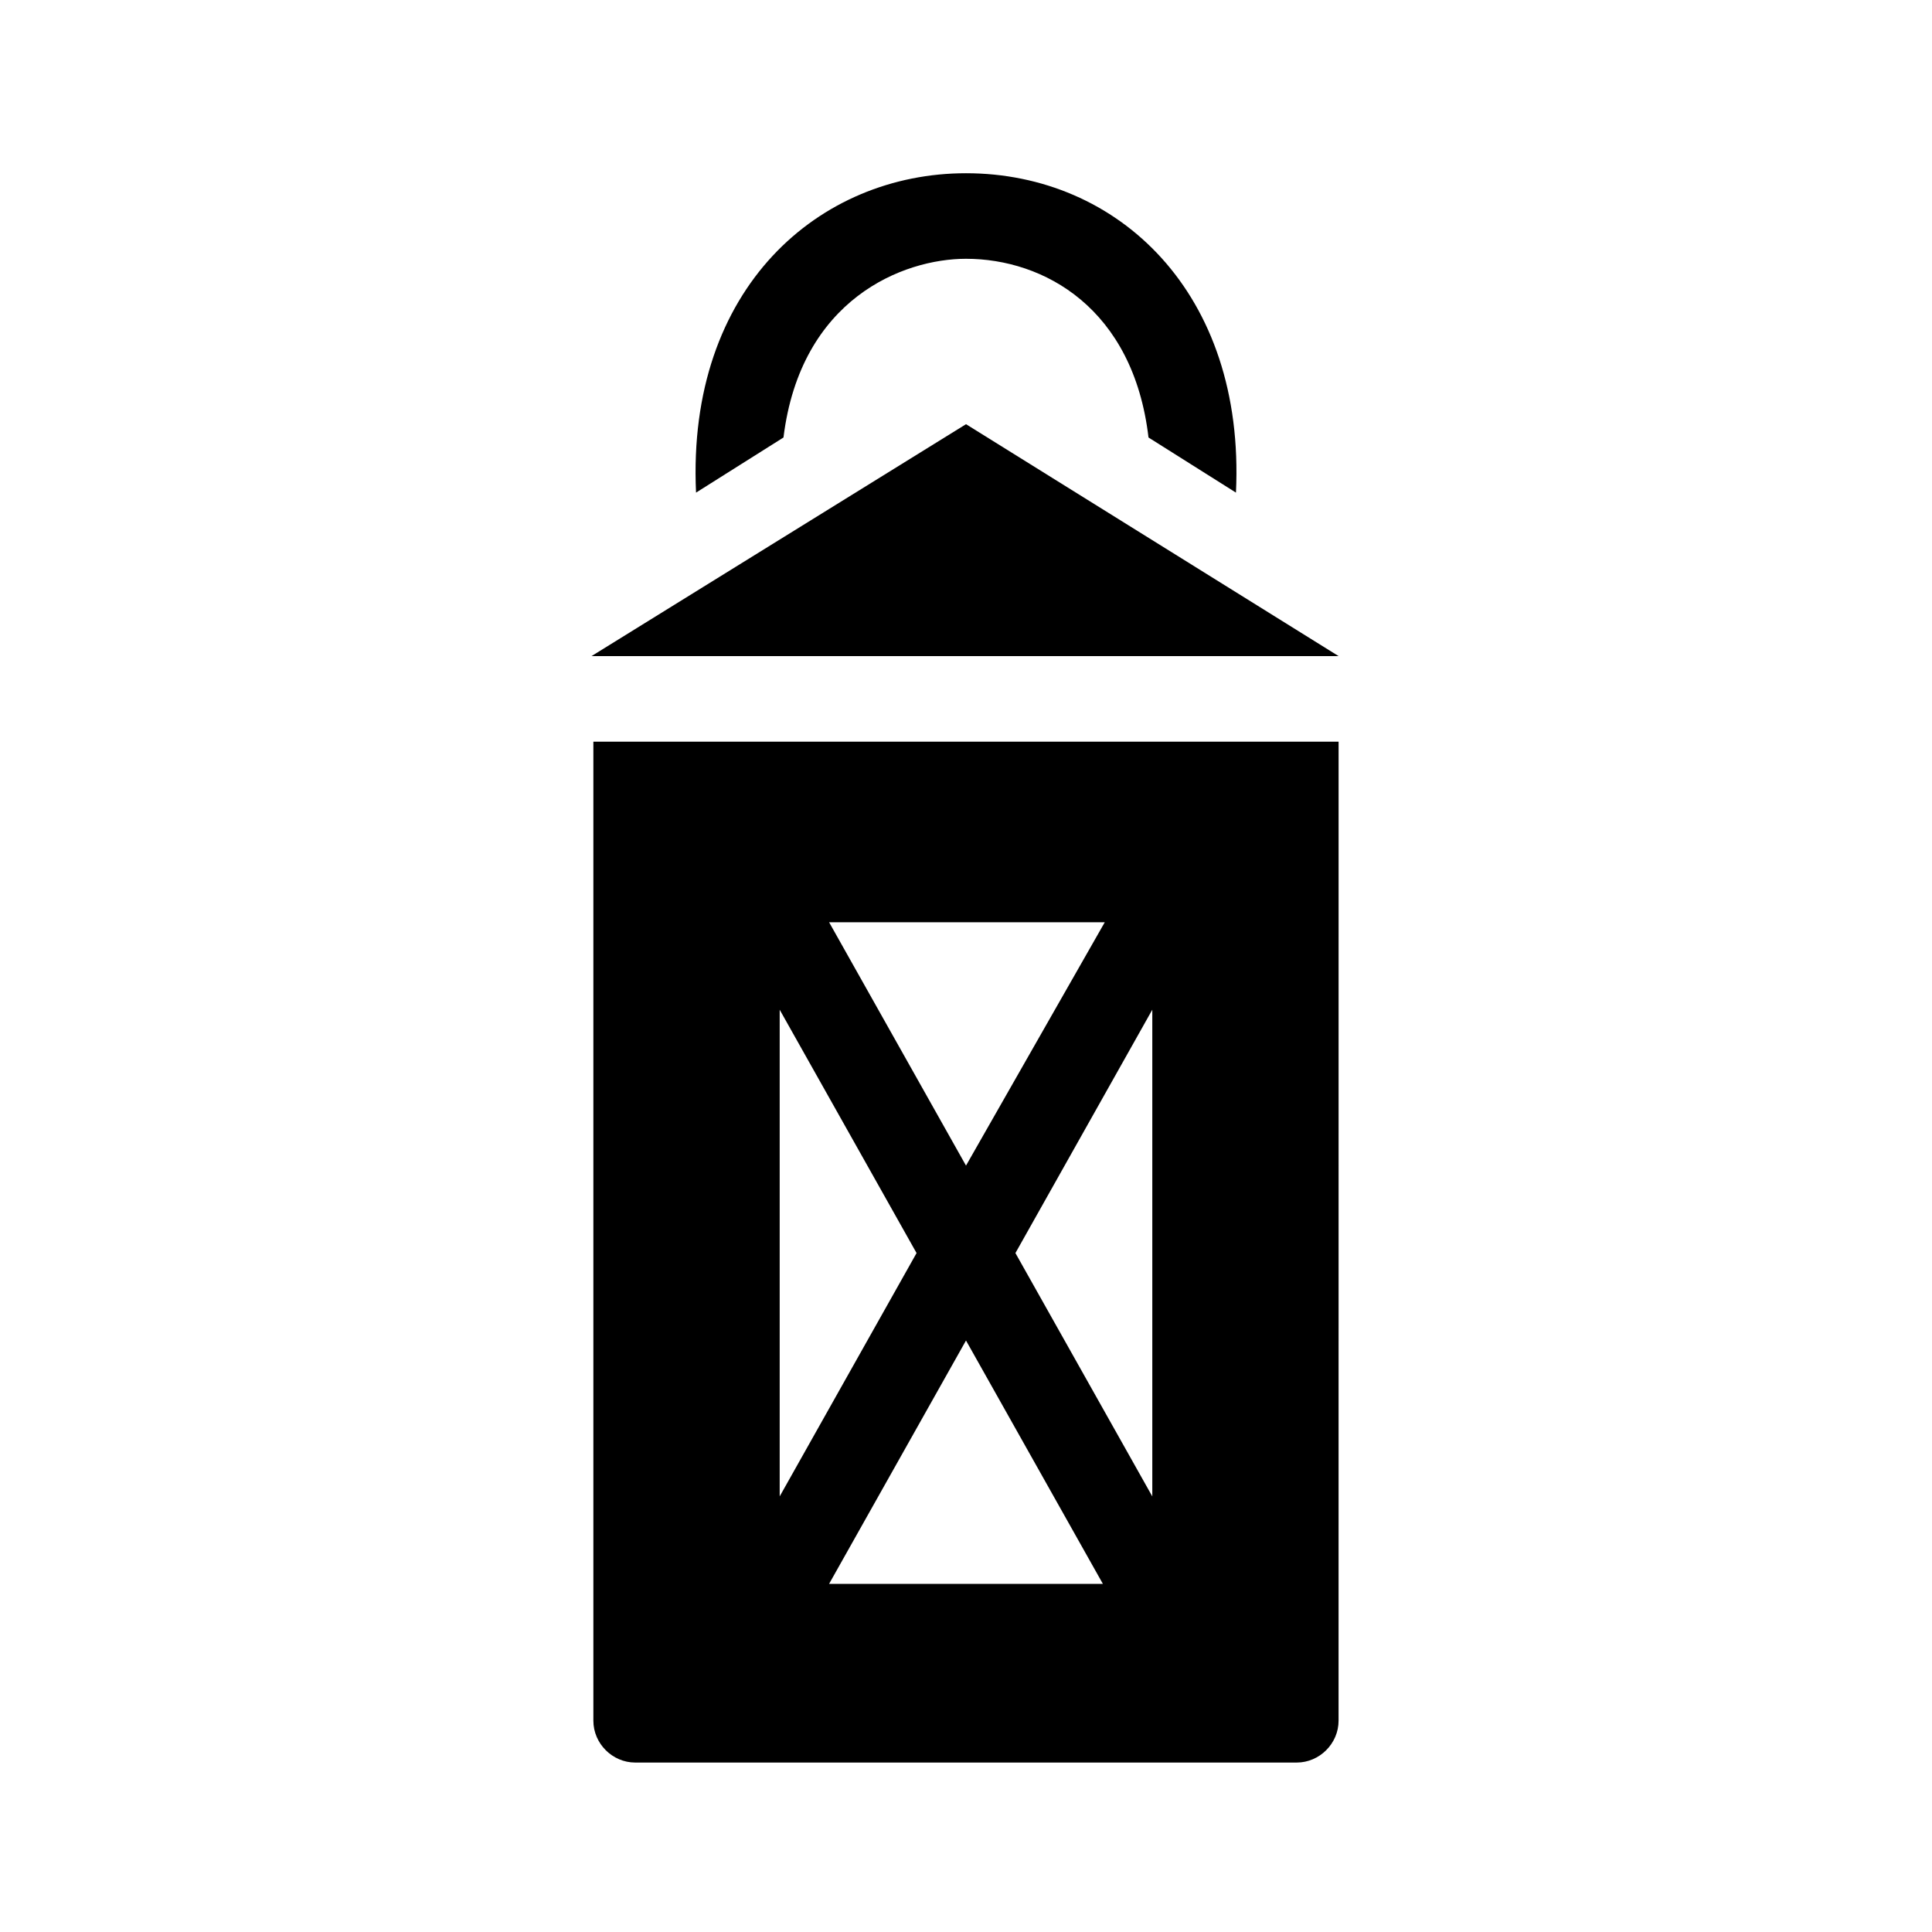
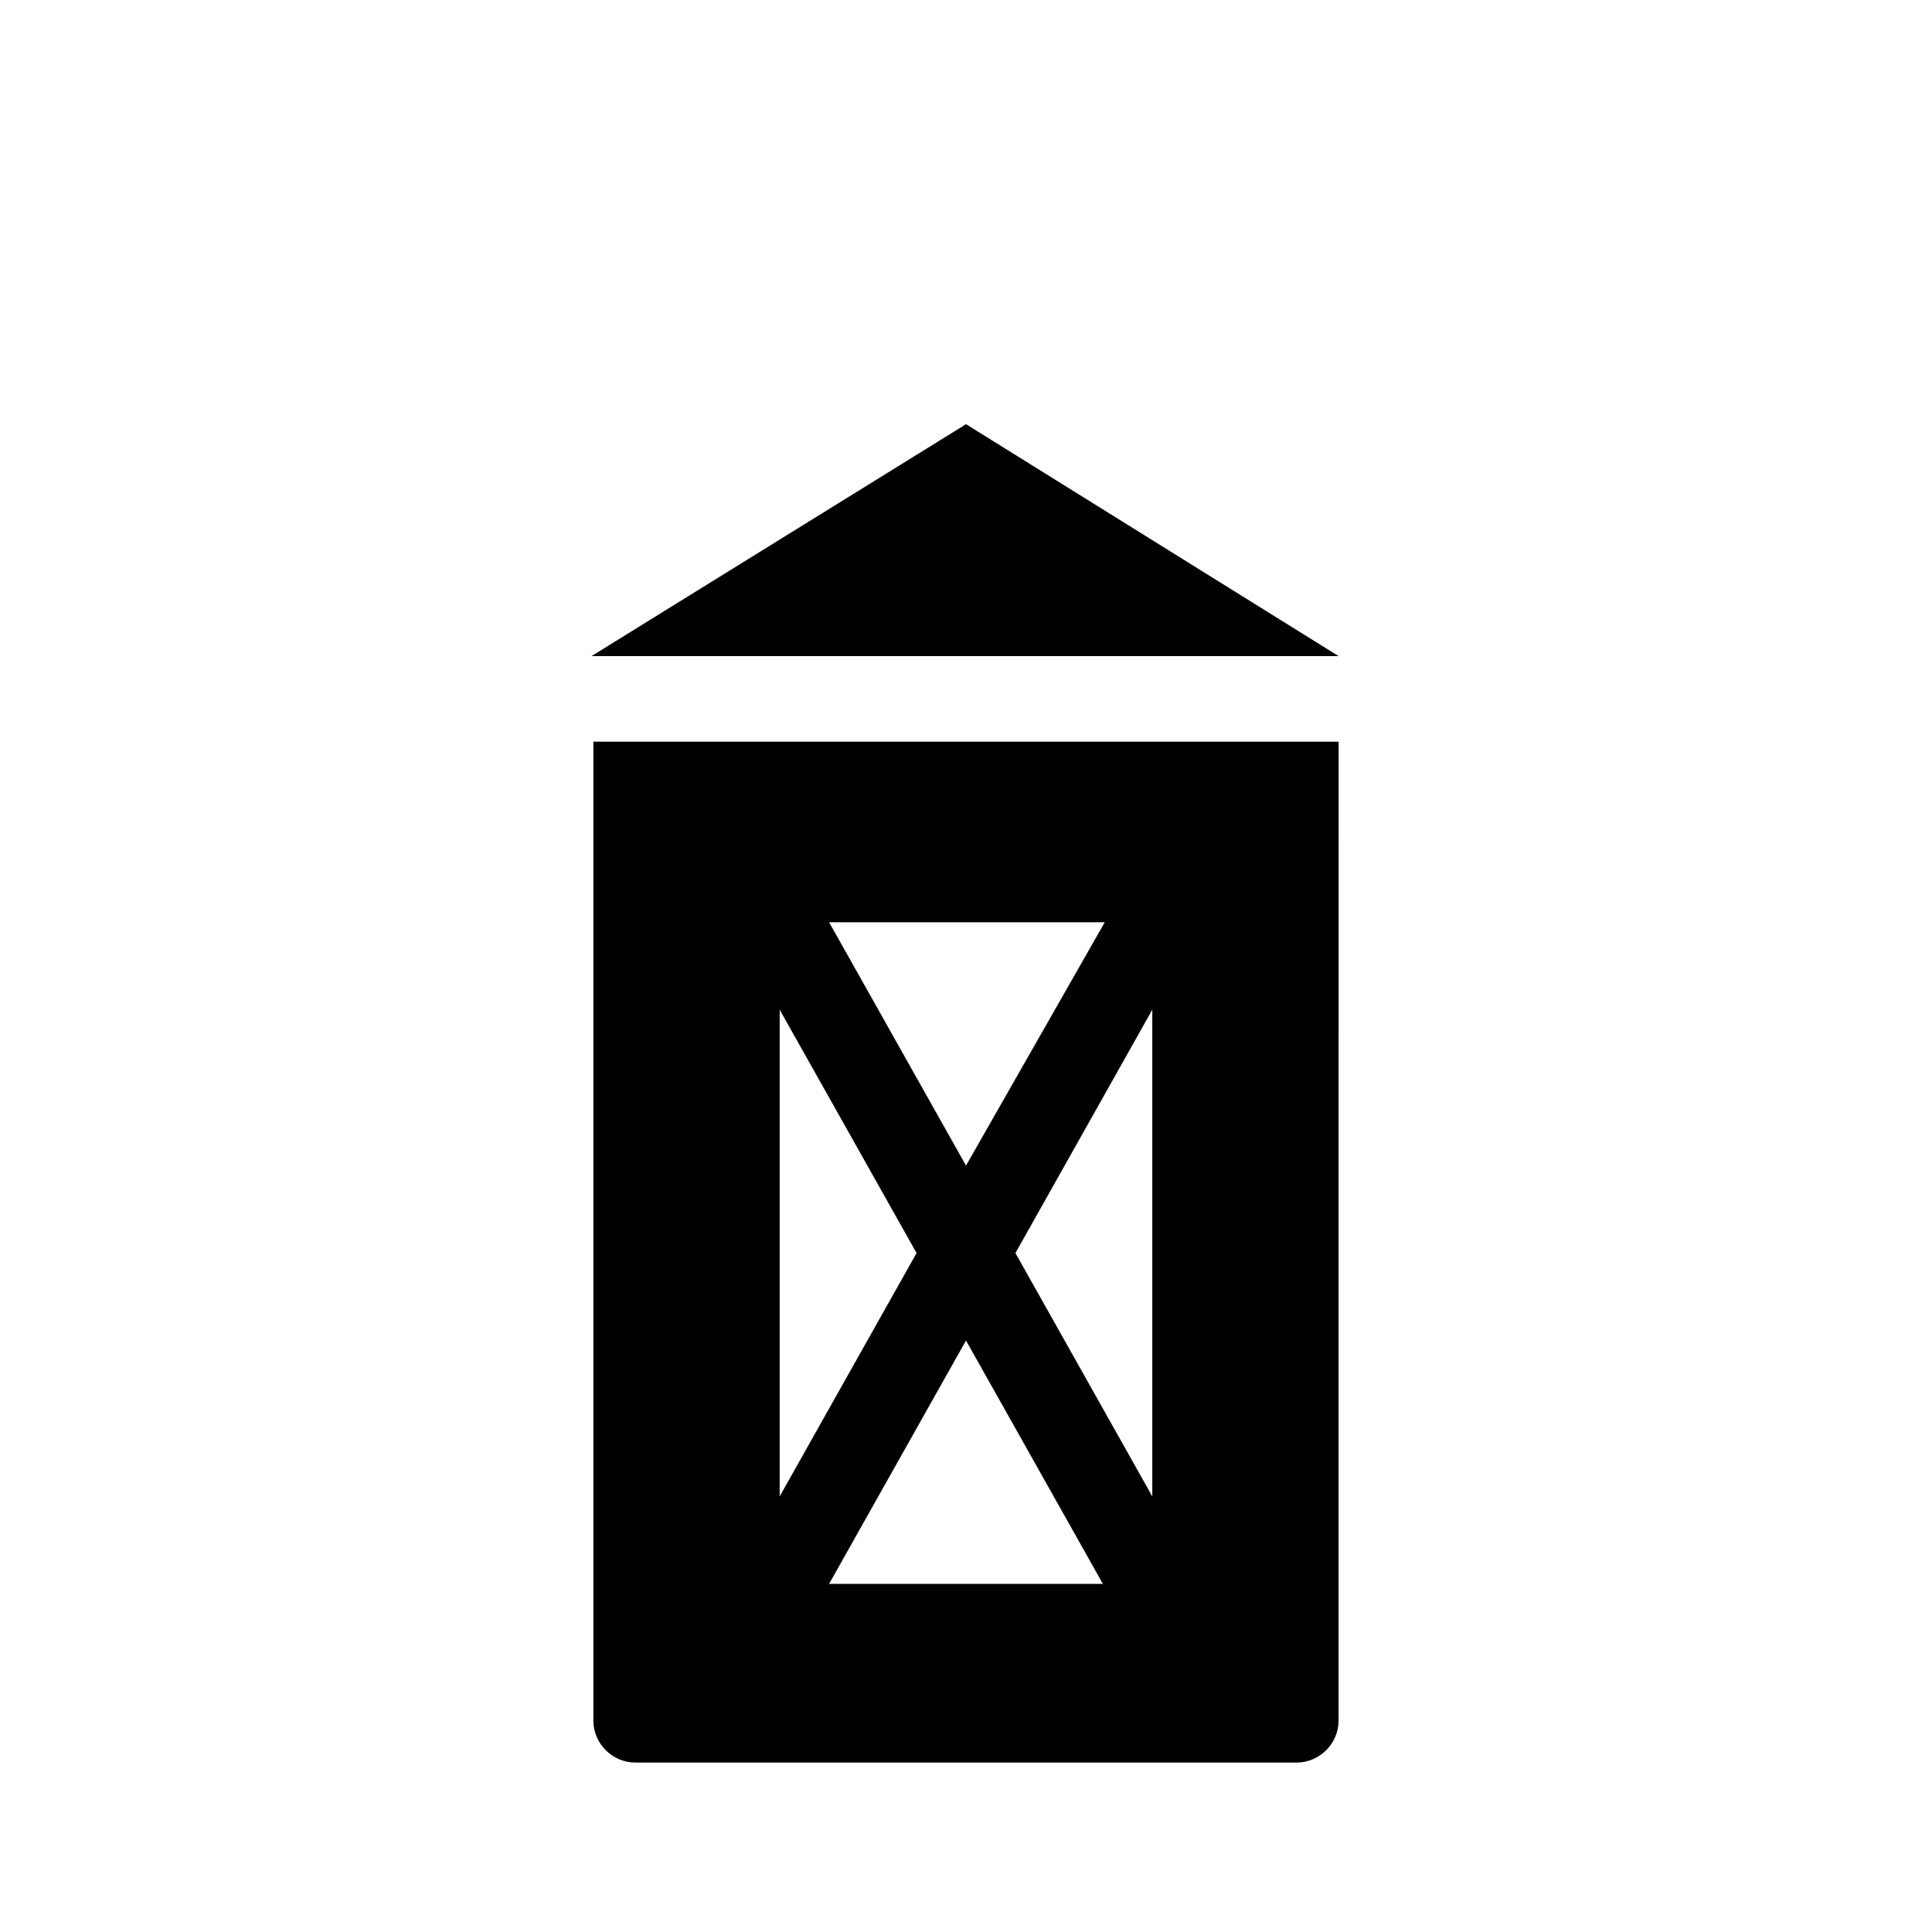
<svg xmlns="http://www.w3.org/2000/svg" fill="#000000" width="800px" height="800px" version="1.1" viewBox="144 144 512 512">
  <g>
    <path d="m300.75 317.88 99.254-61.465 98.746 61.465z" />
    <path d="m301.25 340.55v259.46c0 6.047 5.039 11.082 11.082 11.082h175.32c6.047 0 11.082-5.039 11.082-11.082l0.008-259.46zm49.375 71.035 36.273 64.488-36.273 64.488zm13.098-23.176h73.051l-36.773 64.488zm36.277 110.84 36.273 64.488h-72.551zm13.098-23.176 36.273-64.488v128.98z" />
-     <path d="m351.63 259.94c4.535-36.777 31.738-47.359 48.367-47.359 20.656 0 44.336 13.098 48.367 47.359l23.176 14.609c2.516-52.902-31.238-84.641-71.543-84.641-38.793 0-74.059 30.23-71.539 84.641z" />
  </g>
</svg>